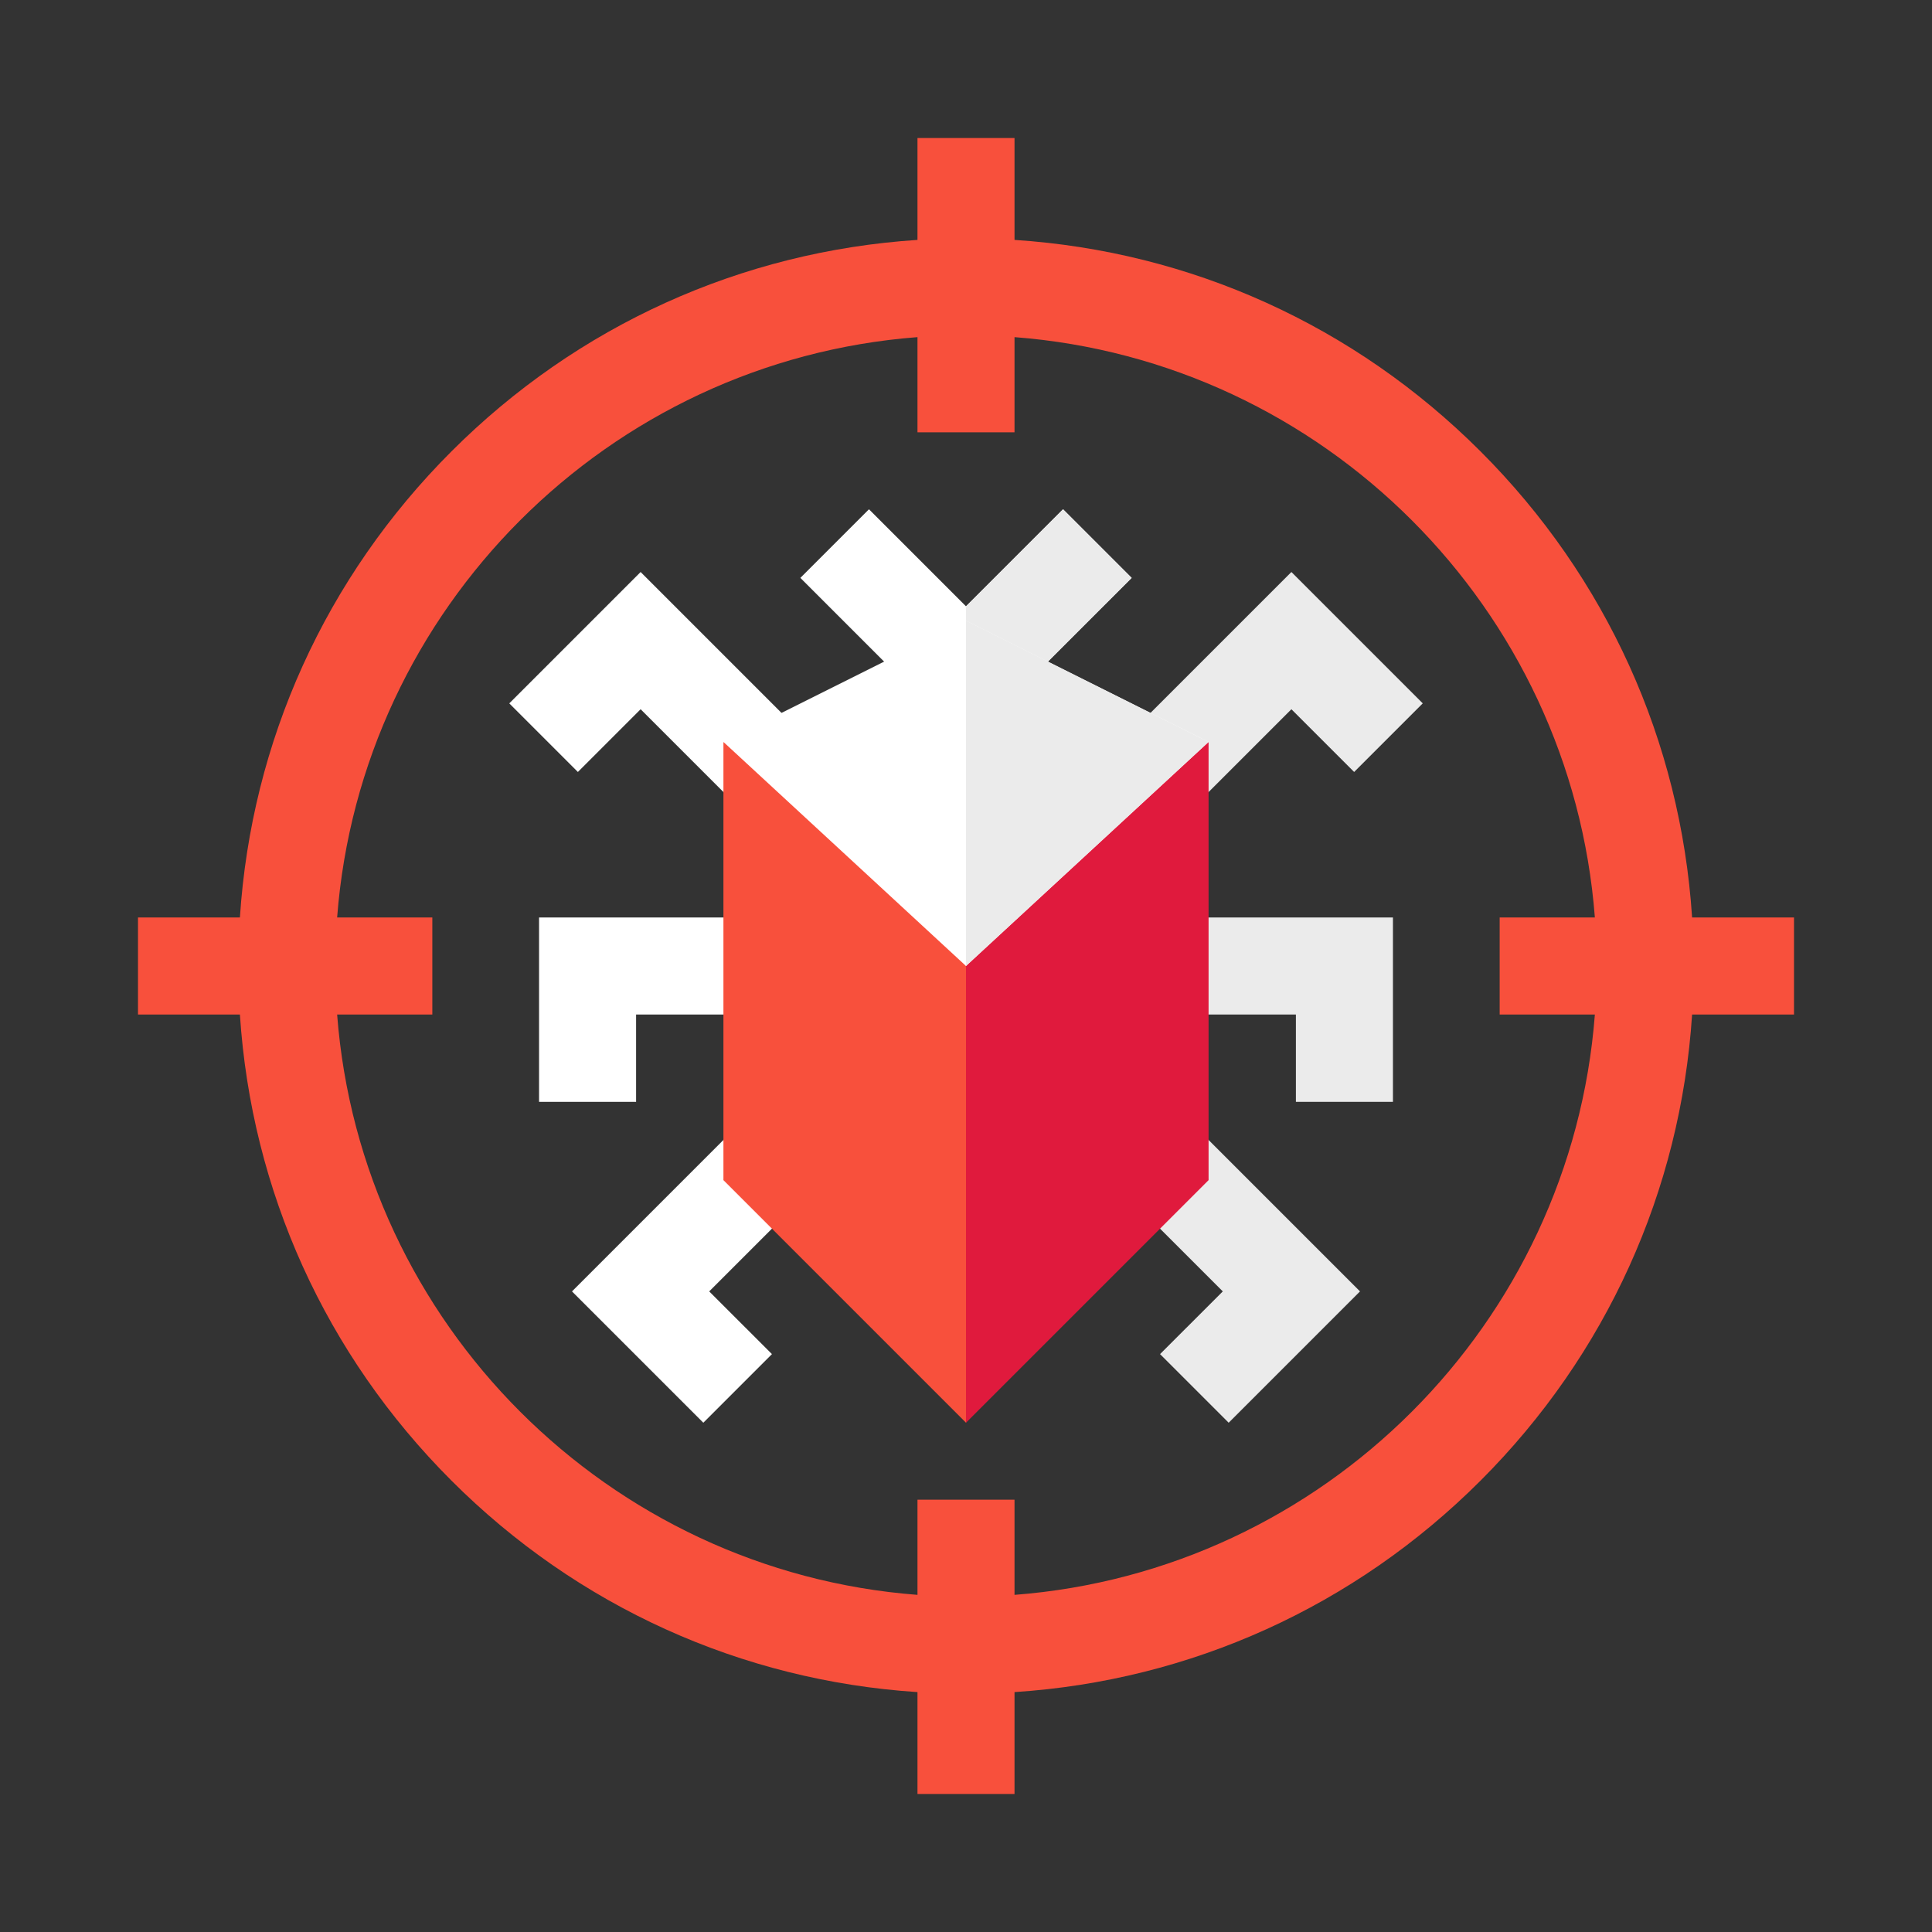
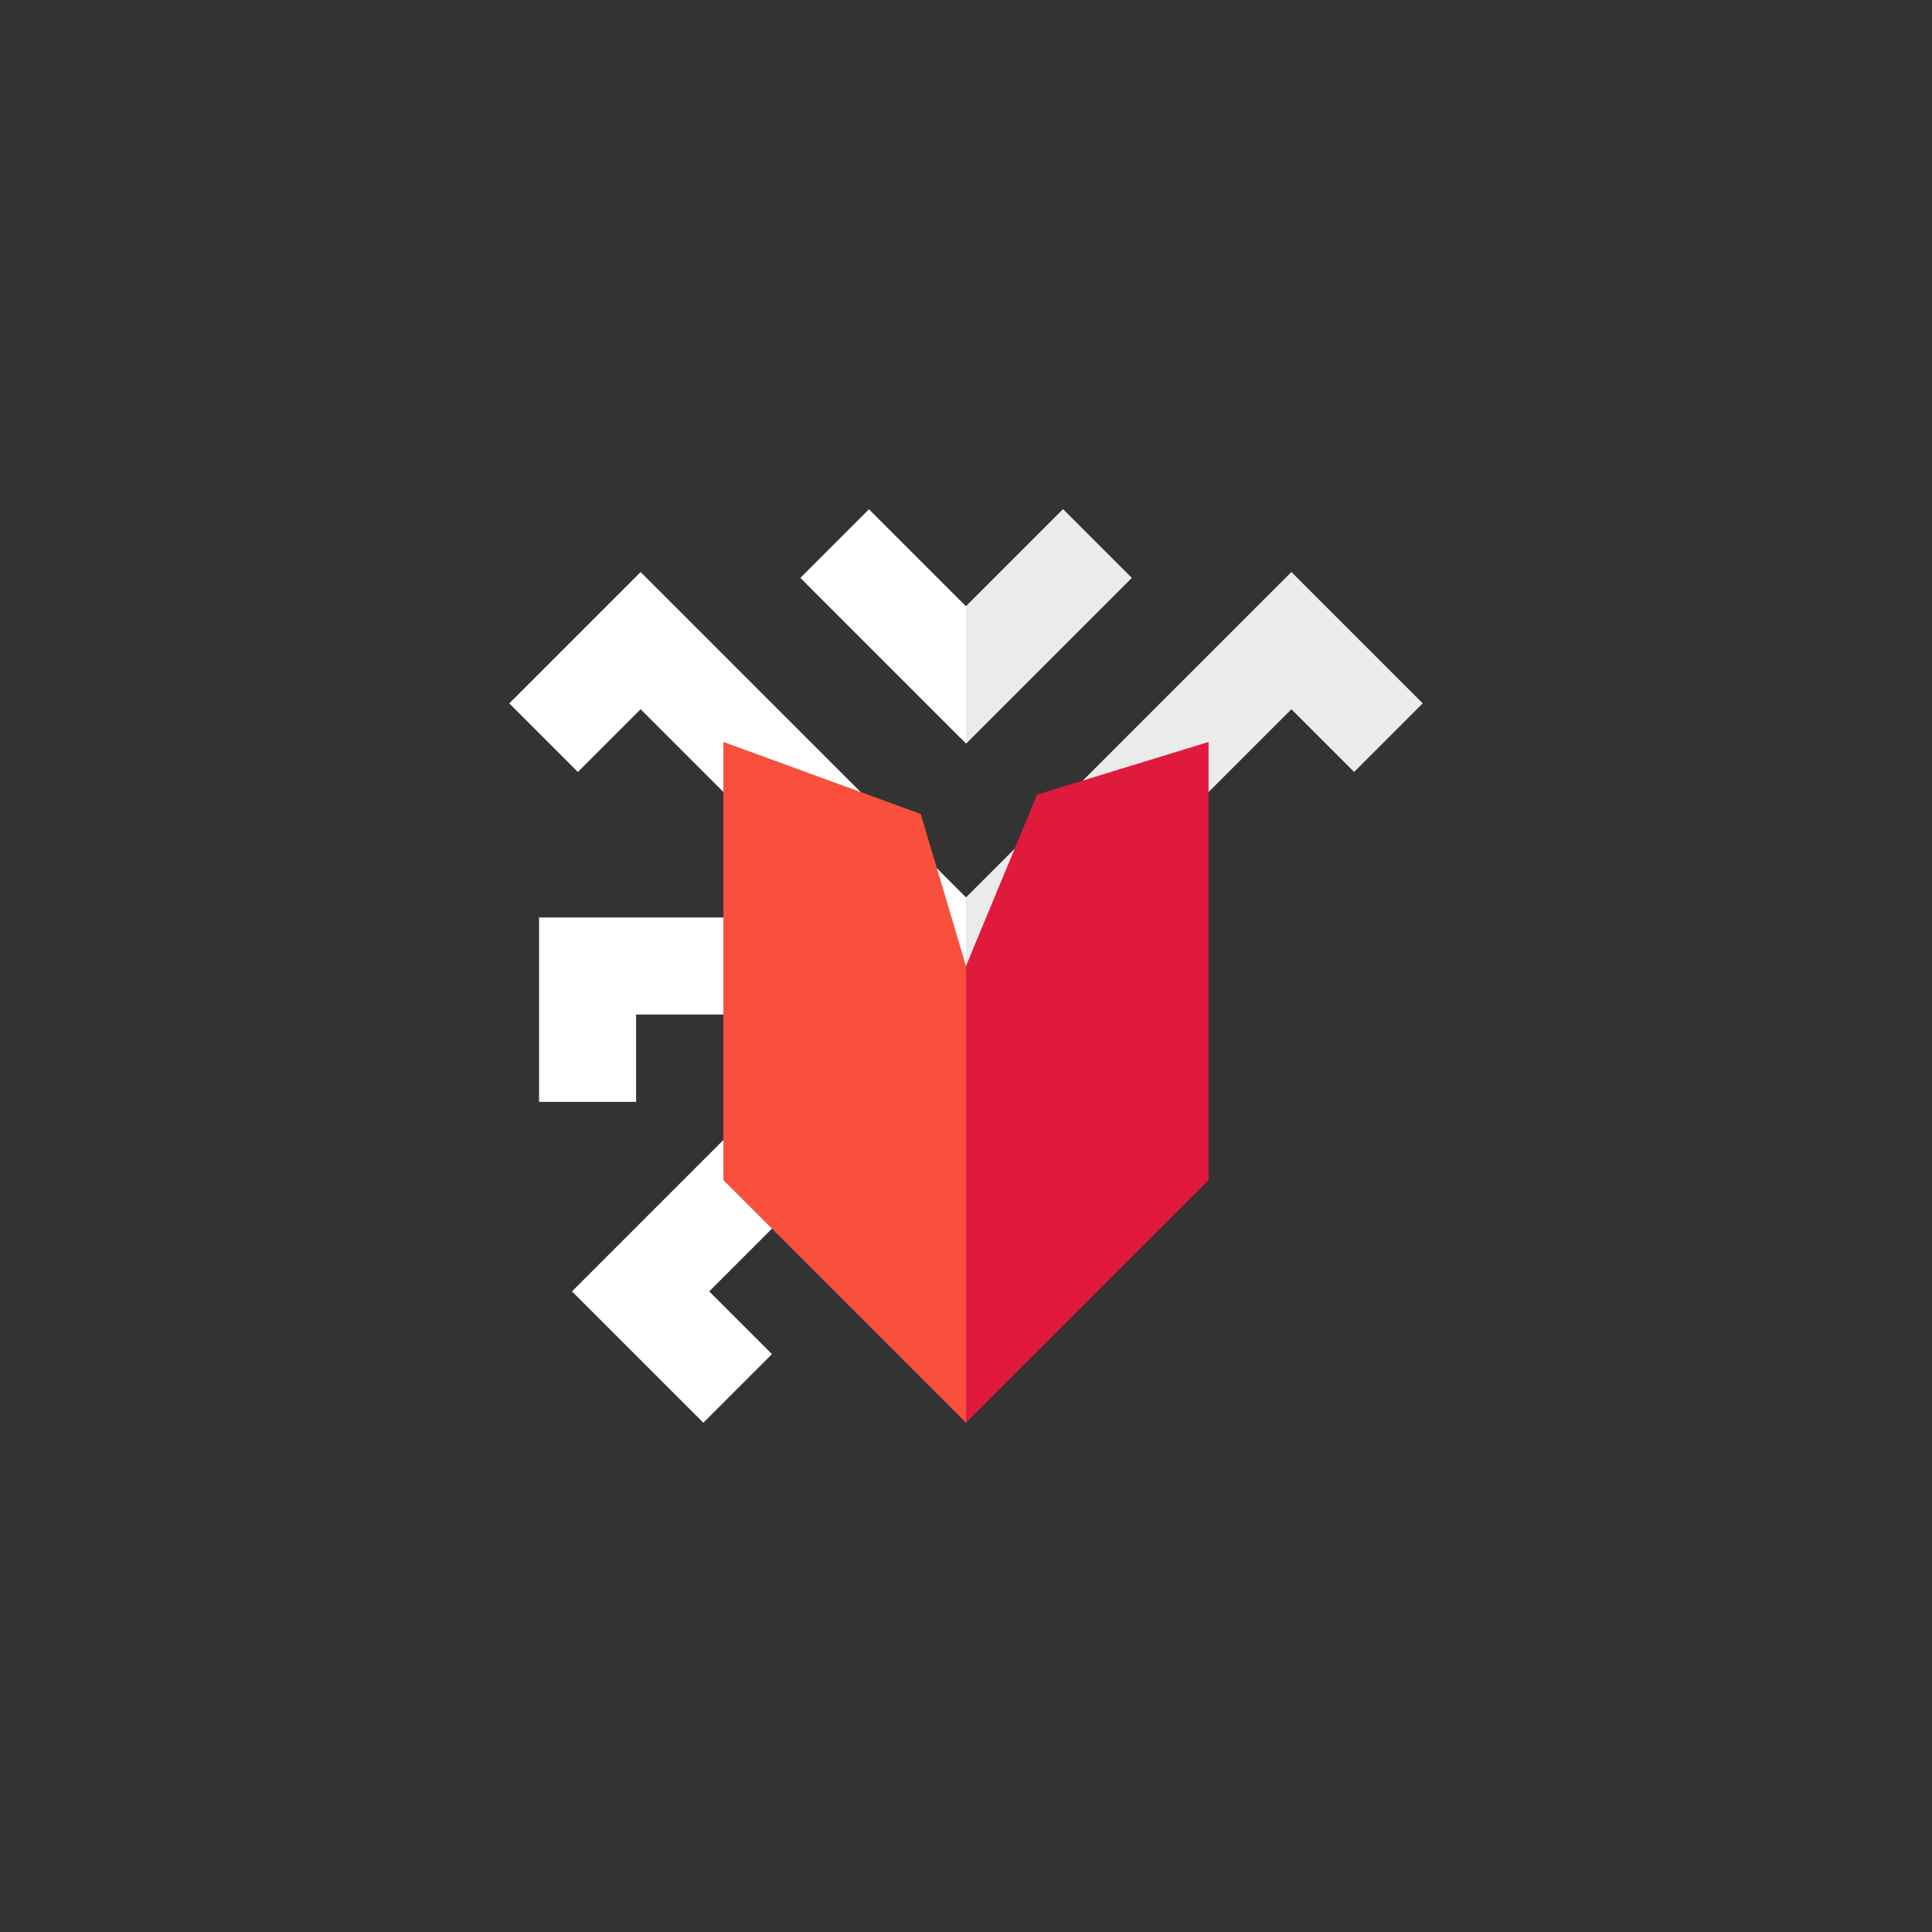
<svg xmlns="http://www.w3.org/2000/svg" width="70px" height="70px" viewBox="0 0 70 70" version="1.1">
  <rect x="0" y="0" width="70" height="70" fill="#333333" stroke="none" />
  <title>bug</title>
  <g id="bug" stroke="none" stroke-width="1" fill="none" fill-rule="evenodd">
    <g id="antivirus" transform="translate(5, 5)" fill-rule="nonzero">
      <g id="Antivirus_3_">
        <polygon id="Path" fill="#FFFFFF" points="18.047 34.922 14.531 34.922 14.531 28.242 22.969 28.242 22.969 31.758 18.047 31.758" />
        <polygon id="Path" fill="#FFFFFF" points="20.483 46.548 15.724 41.79 21.726 35.788 24.212 38.274 20.696 41.79 22.969 44.062" />
-         <polygon id="Path" fill="#EBEBEB" points="45.469 34.922 41.953 34.922 41.953 31.758 37.031 31.758 37.031 28.242 45.469 28.242" />
-         <polygon id="Path" fill="#EBEBEB" points="39.517 46.548 37.031 44.062 39.304 41.79 35.788 38.274 38.274 35.788 44.276 41.79" />
        <g id="Group" transform="translate(13.452, 13.452)">
          <g transform="translate(0, 2.273)" id="Path">
            <line x1="17.791" y1="15.518" x2="16.548" y2="16.761" fill="#4A696F" />
            <path d="M17.791,15.518 C19.998,13.312 25.784,7.526 28.338,4.972 L30.611,7.245 L33.097,4.759 L28.338,0 L27.095,1.243 C27.095,1.243 20.155,8.184 16.548,11.789 L16.548,15.916 L17.791,15.518 Z" fill="#EBEBEB" />
            <polygon fill="#FFFFFF" points="16.548 11.789 4.759 0 0 4.759 2.486 7.245 4.759 4.972 16.548 16.761" />
          </g>
          <polygon id="Path" fill="#FFFFFF" points="16.548 8.487 10.547 2.486 13.033 0 16.548 3.516 20.064 0 22.55 2.486" />
          <polygon id="Path" fill="#EBEBEB" points="22.55 2.486 20.064 0 16.548 3.516 16.548 8.487" />
        </g>
-         <path d="M60,28.242 L56.308,28.242 C55.891,21.861 53.208,15.919 48.644,11.356 C44.081,6.792 38.139,4.109 31.758,3.692 L31.758,0 L28.242,0 L28.242,3.692 C21.861,4.109 15.919,6.792 11.356,11.356 C6.792,15.919 4.109,21.861 3.692,28.242 L0,28.242 L0,31.758 L3.692,31.758 C4.109,38.139 6.792,44.081 11.356,48.644 C15.919,53.208 21.861,55.891 28.242,56.308 L28.242,60 L31.758,60 L31.758,56.308 C38.139,55.891 44.081,53.208 48.645,48.644 C53.208,44.081 55.891,38.139 56.308,31.758 L60,31.758 L60,28.242 Z M31.758,52.785 L31.758,49.336 L28.242,49.336 L28.242,52.785 C17.04,51.928 8.072,42.96 7.215,31.758 L10.664,31.758 L10.664,28.242 L7.215,28.242 C8.072,17.04 17.04,8.072 28.242,7.215 L28.242,10.664 L31.758,10.664 L31.758,7.215 C42.96,8.072 51.928,17.04 52.785,28.242 L49.336,28.242 L49.336,31.758 L52.785,31.758 C51.928,42.96 42.96,51.928 31.758,52.785 Z" id="Shape" fill="#F8503C" />
      </g>
      <polygon id="Path" fill="#F8503C" points="30 29.999 32.578 36.797 30 46.548 21.211 37.759 21.211 21.882 28.359 24.492 29.999 29.999" />
      <polygon id="Path" fill="#E01A3D" points="38.789 21.882 38.789 37.759 30 46.548 30 29.999 32.578 23.789" />
-       <polygon id="Path" fill="#FFFFFF" points="38.789 21.882 30 29.999 29.999 29.999 21.211 21.882 30 17.488" />
-       <polygon id="Path" fill="#EBEBEB" points="38.789 21.882 30 17.488 30 29.999" />
    </g>
  </g>
</svg>